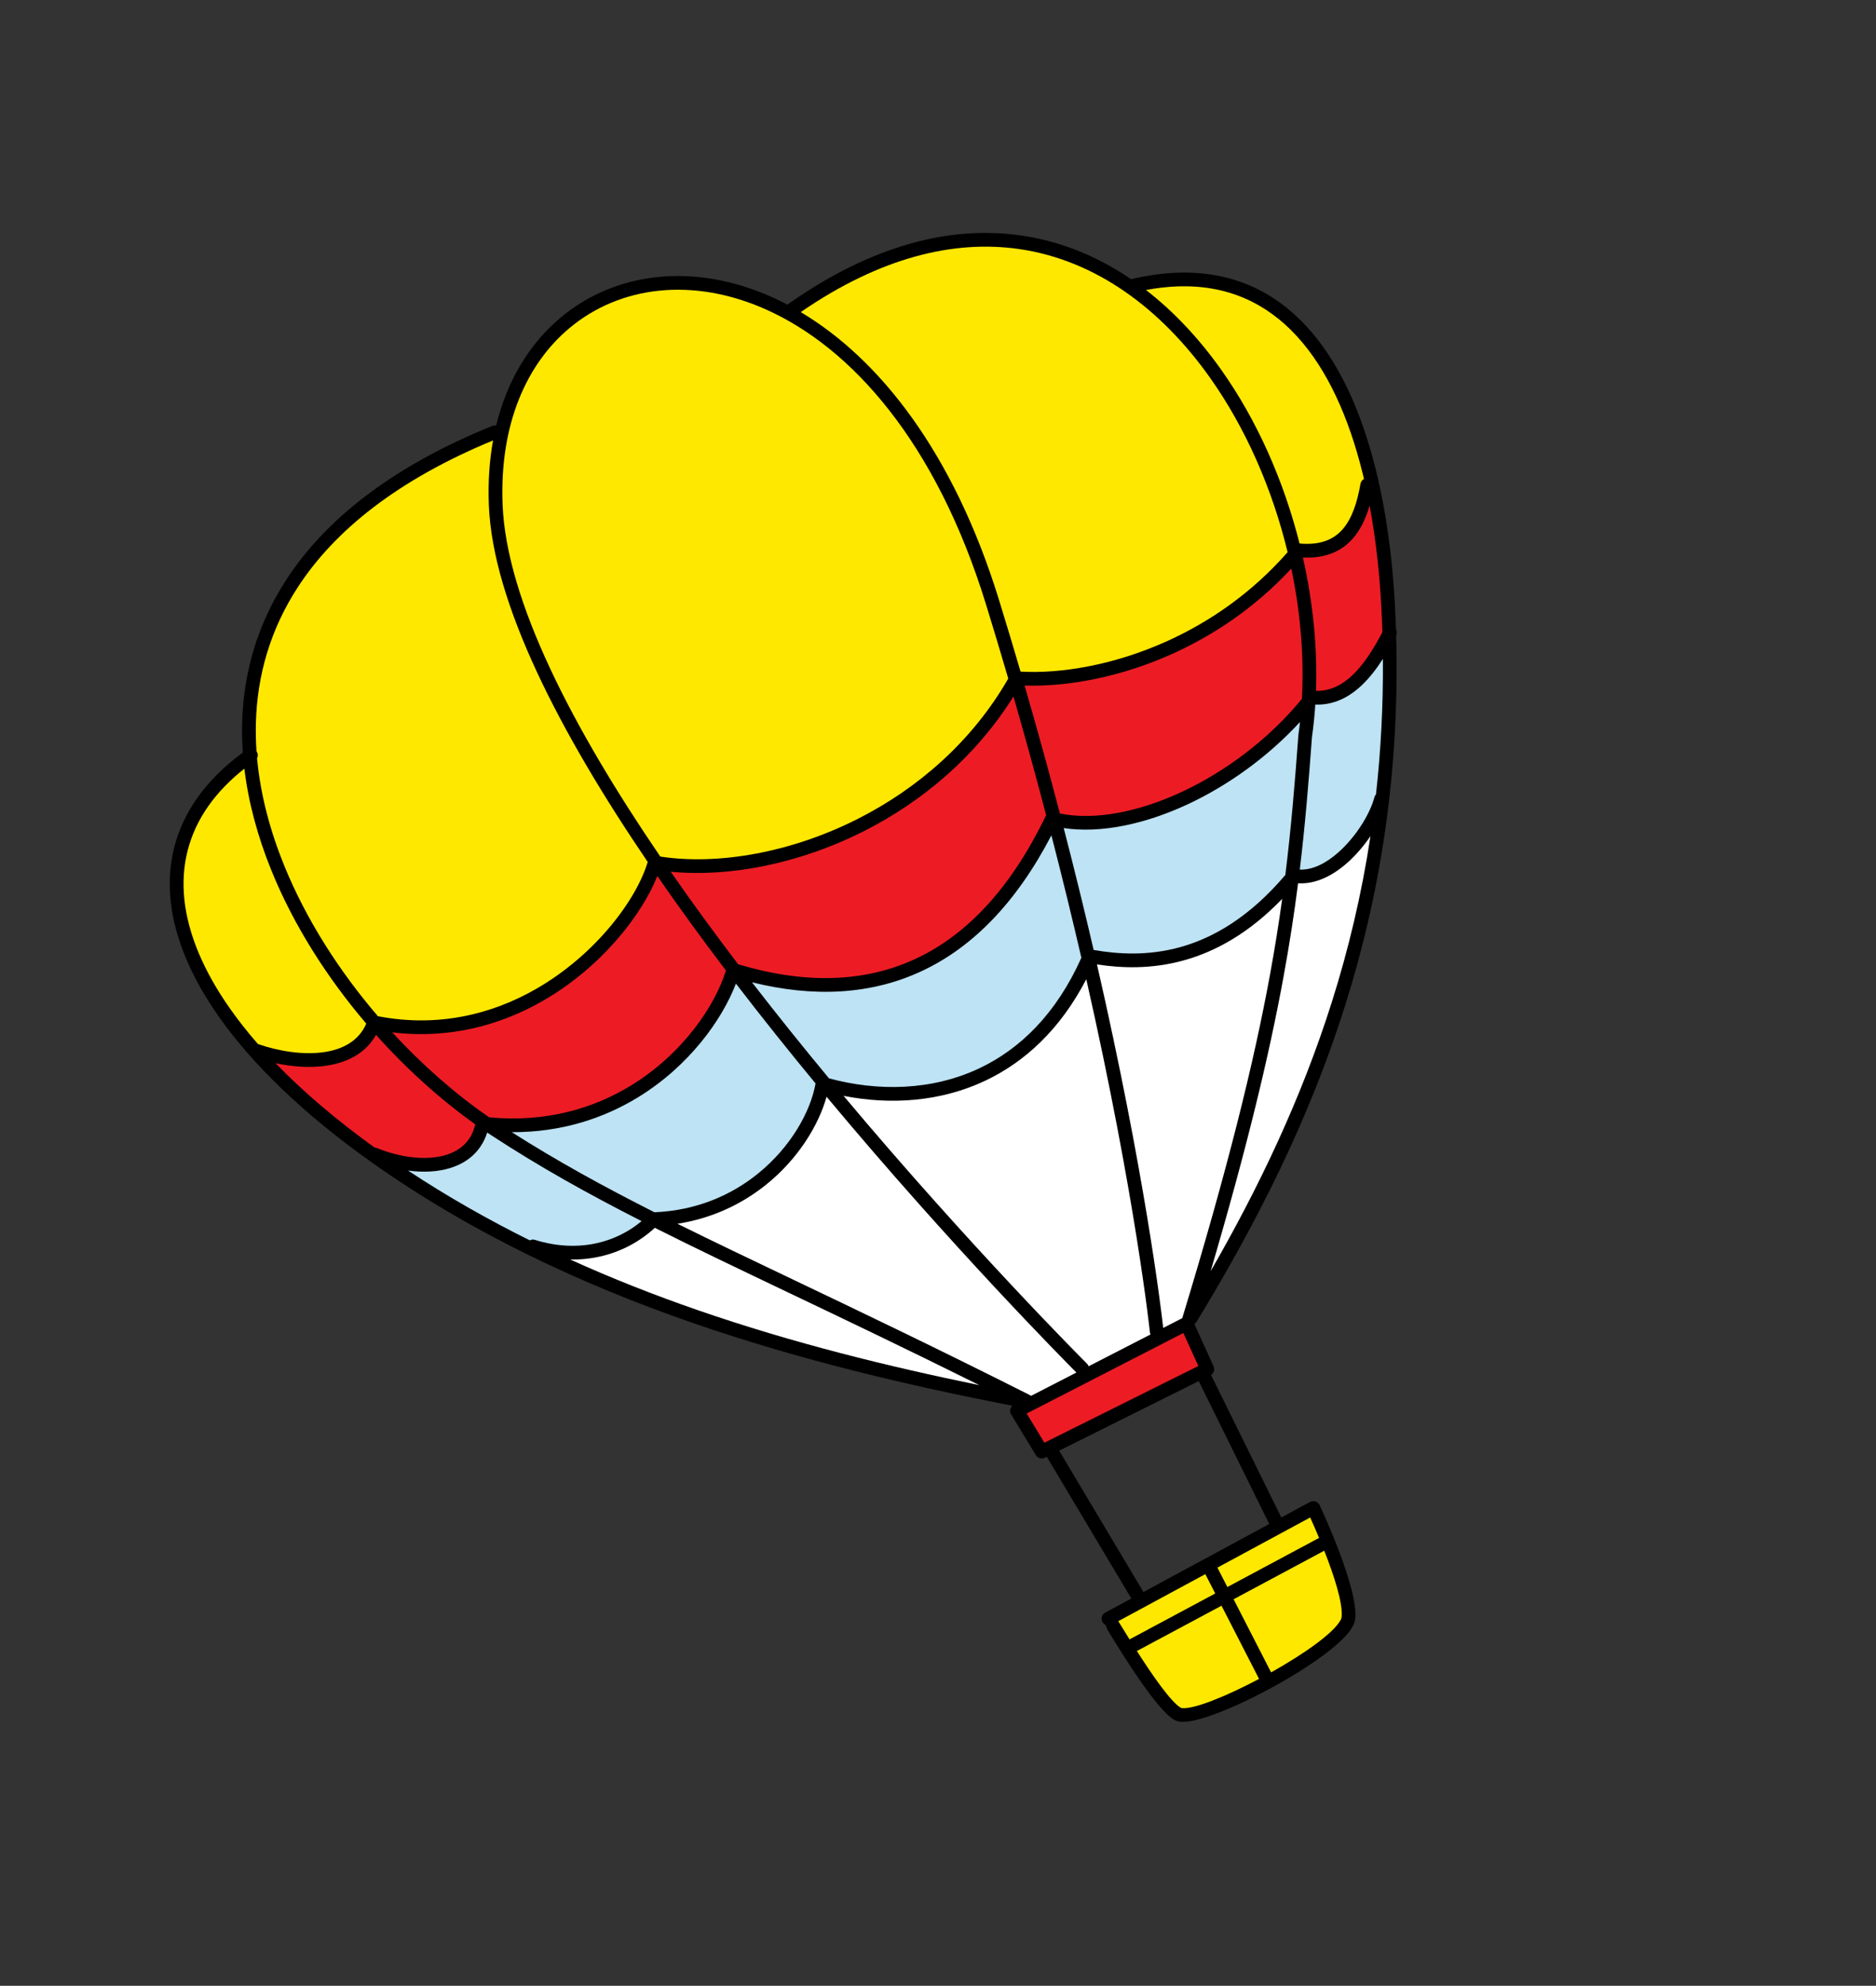
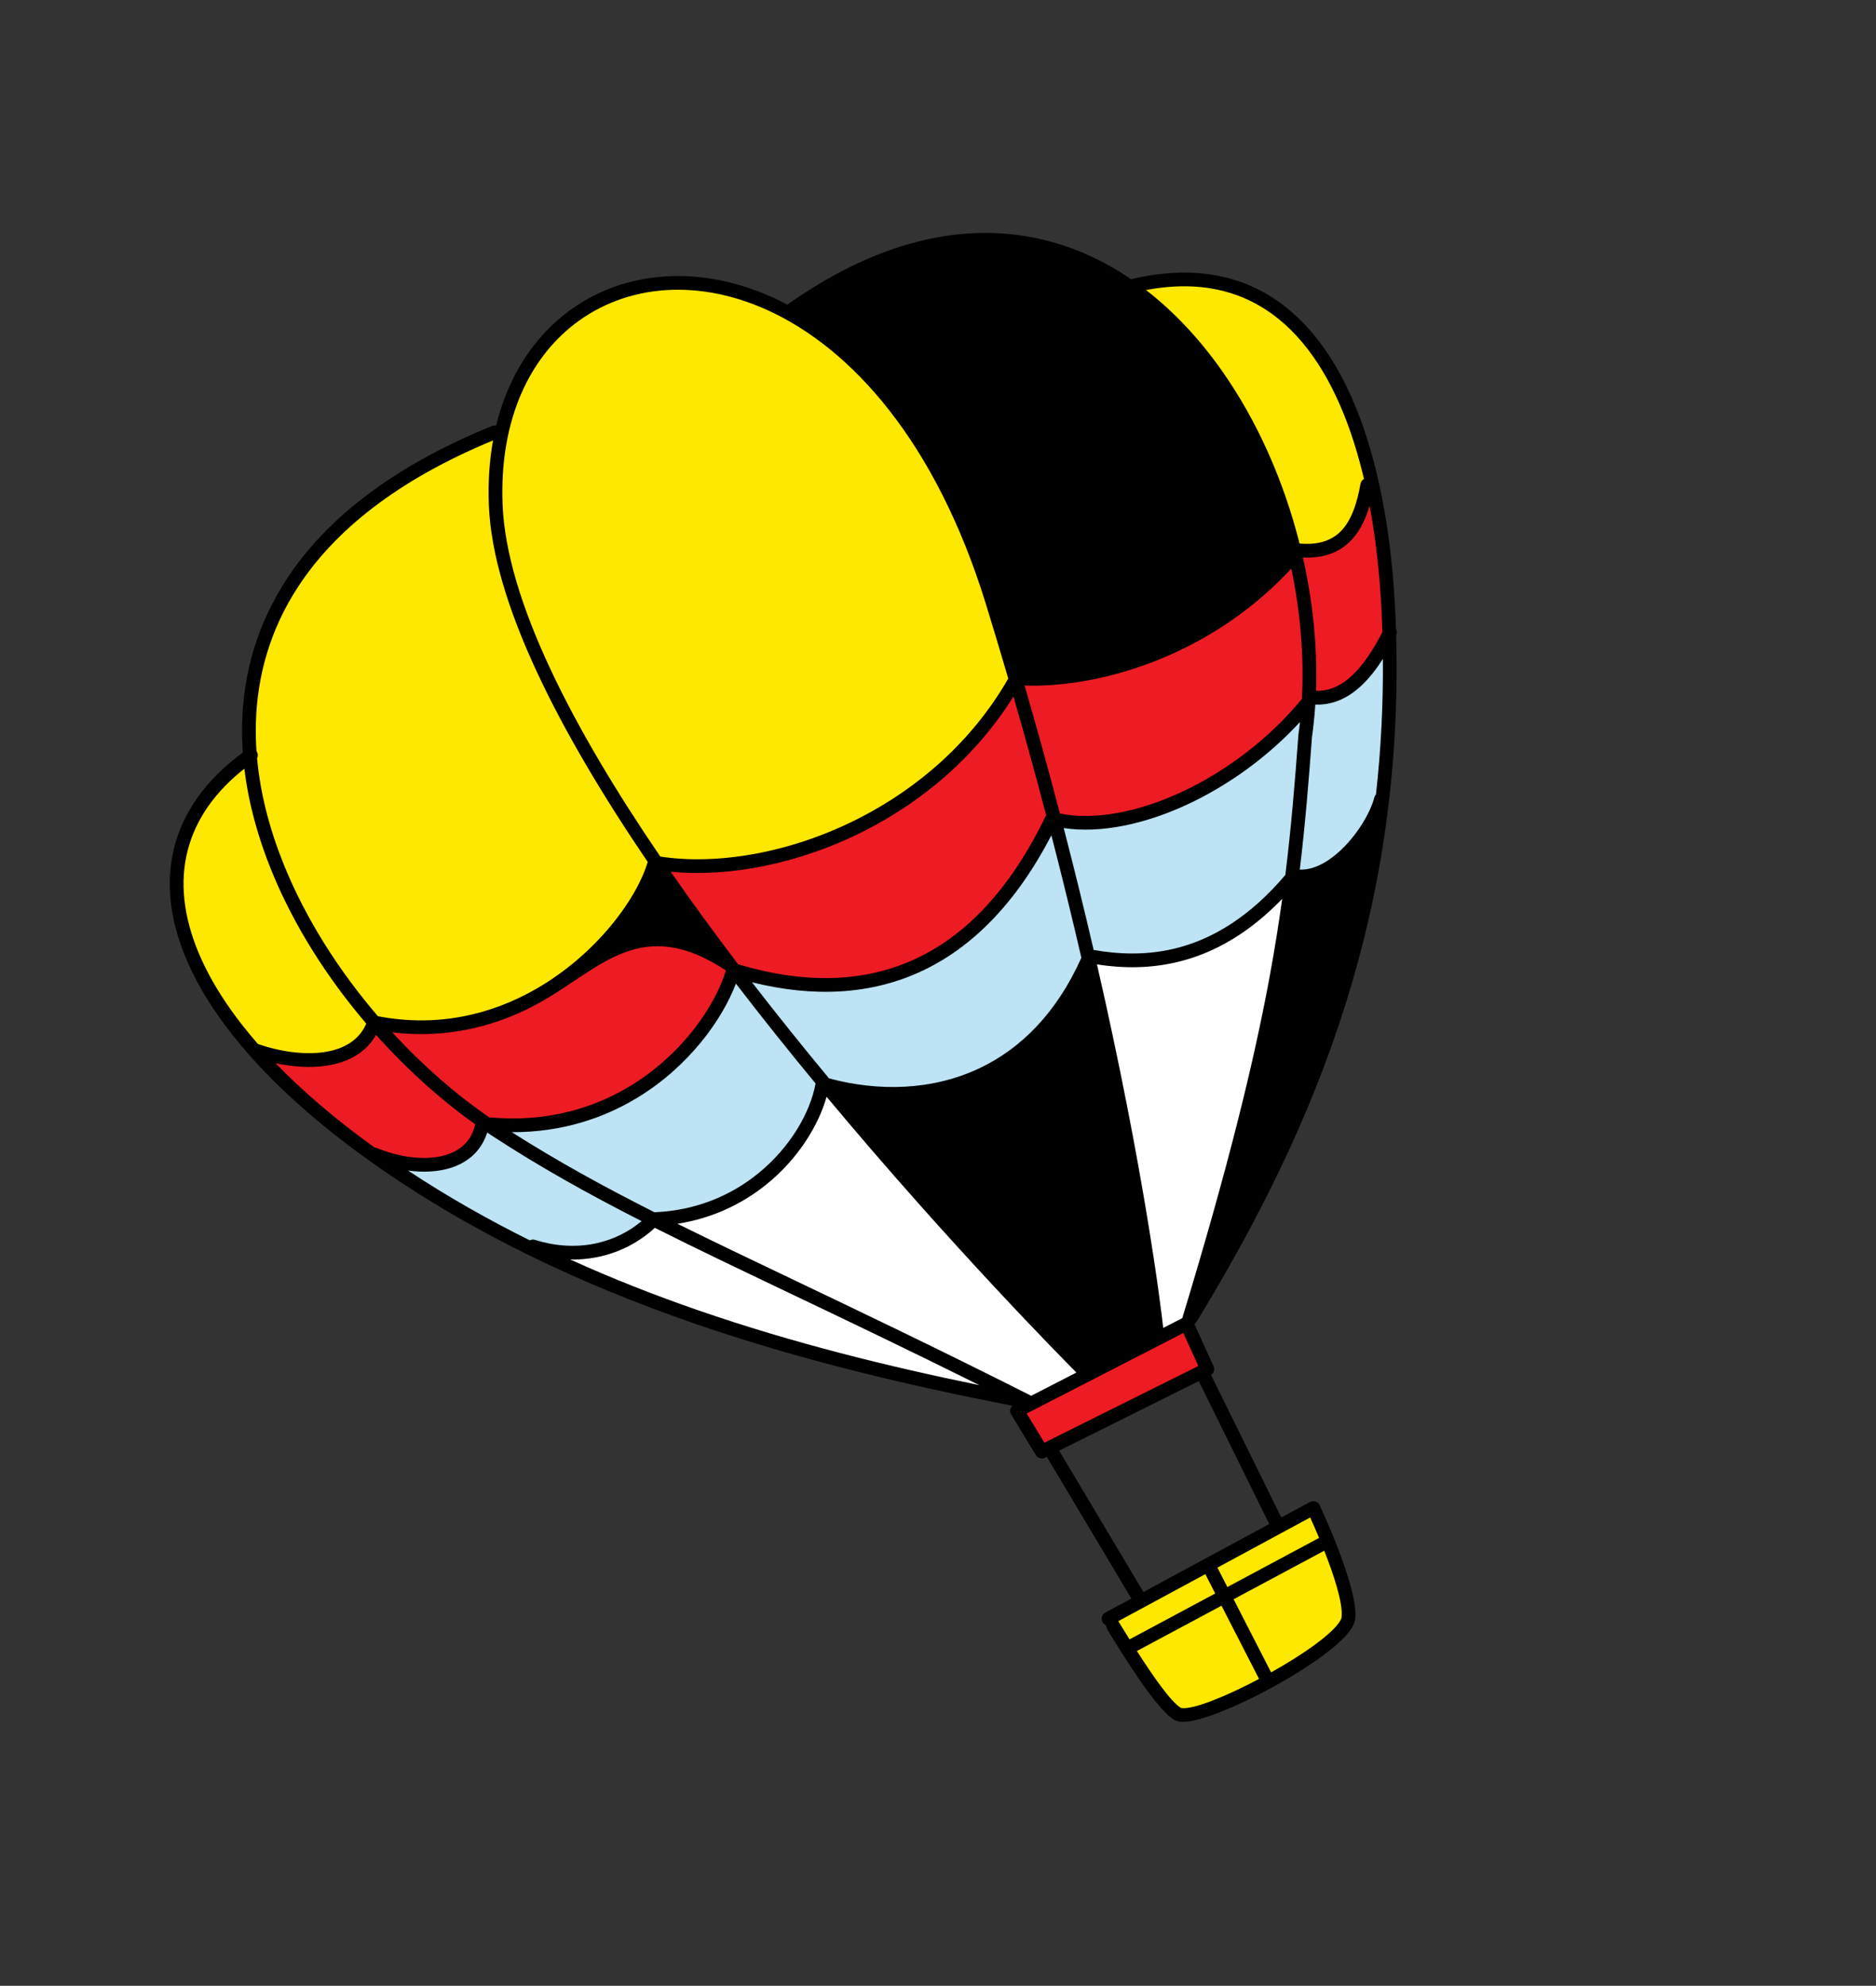
<svg xmlns="http://www.w3.org/2000/svg" width="223" height="236" viewBox="0 0 223 236" fill="none">
  <rect x="0" y="0" width="223" height="236" fill="#333333" stroke="none" />
  <g clip-path="url(#clip0_0_237)">
    <path d="M142.051 157.275L142.006 157.421L144.258 162.378C144.428 162.753 144.292 163.189 143.954 163.404L152.31 180.344L155.734 178.495C156.13 178.283 156.623 178.431 156.836 178.827L156.854 178.861C156.866 178.888 161.515 188.722 161.095 192.396C161.06 192.699 160.945 193.022 160.758 193.355C159.663 195.319 155.449 198.243 151.098 200.609C146.731 202.979 142.137 204.827 140.317 204.618C140.295 204.617 140.274 204.613 140.251 204.607C140.008 204.573 139.79 204.504 139.6 204.4C137.503 203.229 133.458 196.647 131.794 193.934C131.438 193.358 131.506 193.159 131.361 193.077C130.97 192.853 130.835 192.353 131.059 191.962C131.147 191.811 131.274 191.697 131.422 191.629L134.484 189.975L124.508 173.257C124.483 173.215 124.462 173.172 124.445 173.127L124.203 173.248C123.82 173.44 123.357 173.303 123.138 172.942L120.19 168.086C119.985 167.748 120.056 167.319 120.337 167.061C108.413 164.74 95.381 161.739 82.372 157.232C69.23 152.681 56.108 146.595 44.165 138.126C36.175 132.458 30.056 126.575 26.007 120.815C22.703 116.117 20.762 111.488 20.292 107.11C19.816 102.671 20.843 98.501 23.478 94.789C24.84 92.869 26.631 91.076 28.865 89.436C28.782 88.261 28.754 87.084 28.784 85.912C28.936 80.016 30.556 74.209 34.085 68.815C38.675 61.8 46.488 55.495 58.506 50.62C58.66 50.557 58.826 50.545 58.978 50.577C60.308 45.101 63.033 40.76 66.648 37.735C69.901 35.014 73.872 33.366 78.195 32.923C82.497 32.483 87.144 33.237 91.772 35.314C92.38 35.587 92.99 35.885 93.597 36.204C103.717 29.049 113.072 26.803 121.309 27.976C126.1 28.656 130.505 30.489 134.452 33.181C136.349 32.729 138.147 32.479 139.849 32.413C146.354 32.161 151.448 34.588 155.349 38.839C159.189 43.021 161.852 48.97 163.55 55.855C164.914 61.377 165.663 67.505 165.905 73.803C165.917 74.127 165.928 74.449 165.939 74.771C166.057 74.992 166.073 75.263 165.96 75.504C166.405 91.912 164.04 106.386 159.871 119.574C155.562 133.204 149.321 145.455 142.261 157.045C142.207 157.136 142.133 157.216 142.051 157.275ZM142.497 164.134L125.899 172.404L125.912 172.423L135.921 189.199L150.875 181.119L142.497 164.134Z" fill="black" />
    <path d="M140.504 202.994C141.918 203.155 145.766 201.593 149.664 199.529L145.201 190.827L135.14 196.212C136.936 199.023 139.194 202.307 140.396 202.978C140.403 202.982 140.423 202.986 140.456 202.99L140.504 202.994Z" fill="#FFE800" />
    <path d="M159.472 192.213C159.665 190.524 158.534 187.136 157.414 184.292L146.638 190.06L151.096 198.752C154.933 196.603 158.458 194.141 159.339 192.564C159.414 192.425 159.46 192.307 159.472 192.213Z" fill="#FFE800" />
    <path d="M143.277 187.076L132.93 192.665L133.188 193.084C133.48 193.56 133.849 194.162 134.267 194.83L144.457 189.375L143.277 187.076Z" fill="#FFE800" />
    <path d="M155.742 180.343L144.713 186.302L145.895 188.608L156.798 182.771C156.38 181.771 156.002 180.917 155.742 180.343Z" fill="#FFE800" />
    <path d="M43.538 121.655C38.89 116.203 34.907 109.97 32.256 103.436C30.654 99.485 29.534 95.421 29.048 91.35C27.319 92.717 25.907 94.185 24.809 95.734C22.418 99.104 21.486 102.893 21.919 106.932C22.361 111.032 24.202 115.405 27.349 119.877C28.328 121.271 29.436 122.672 30.663 124.078L30.669 124.08C33.158 124.94 36.074 125.408 38.573 125.031C40.783 124.698 42.657 123.686 43.538 121.655Z" fill="#FFE800" />
    <path d="M56.494 133.619C52.404 130.712 48.369 127.094 44.698 122.987C43.476 125.162 41.314 126.272 38.816 126.649C36.898 126.938 34.776 126.785 32.755 126.354C36.004 129.715 39.945 133.083 44.537 136.384C44.63 136.388 44.726 136.407 44.816 136.445C45.811 136.853 46.869 137.169 47.929 137.37C49.752 137.716 51.568 137.716 53.074 137.242C54.493 136.792 55.637 135.912 56.223 134.483C56.331 134.218 56.422 133.93 56.494 133.619Z" fill="#ED1C24" />
    <path d="M76.268 145.125C69.869 141.868 64.156 138.684 58.398 134.919C58.237 134.814 58.076 134.707 57.913 134.599C57.858 134.771 57.797 134.939 57.73 135.102C56.94 137.03 55.432 138.208 53.569 138.796C52.045 139.278 50.282 139.353 48.503 139.114C53.186 142.208 58.034 144.955 62.977 147.406C63.161 147.311 63.382 147.286 63.595 147.353C66.12 148.142 68.649 148.262 70.982 147.735C72.904 147.301 74.705 146.427 76.268 145.125Z" fill="#BDE3F4" />
    <path d="M116.413 164.615C107.728 160.3 100.255 156.734 93.653 153.586C87.79 150.789 82.614 148.32 77.84 145.92C75.96 147.642 73.738 148.784 71.342 149.325C70.186 149.586 68.994 149.707 67.781 149.685C72.774 151.95 77.838 153.936 82.909 155.691C94.314 159.642 105.741 162.429 116.413 164.615Z" fill="white" />
    <path d="M89.387 116.739C92.418 120.659 95.501 124.49 98.542 128.156C104.337 129.72 110.783 129.647 116.491 126.923C121.28 124.637 125.569 120.472 128.543 113.823C127.485 109.253 126.302 104.395 124.98 99.274C120.764 107.376 115.568 112.561 109.697 115.345C103.52 118.275 96.633 118.537 89.387 116.739Z" fill="#BDE3F4" />
    <path d="M79.725 103.598C82.291 107.294 84.988 110.979 87.744 114.599C95.383 116.889 102.615 116.901 108.992 113.875C114.915 111.065 120.14 105.623 124.32 96.942L124.323 96.944C124.334 96.922 124.344 96.903 124.356 96.883C123.17 92.367 121.877 87.658 120.47 82.776C115.975 89.963 109.622 95.241 102.83 98.705C95.008 102.692 86.587 104.275 79.725 103.598Z" fill="#ED1C24" />
    <path d="M59.743 59.945C60.188 71.375 68.128 86.599 78.488 101.797C85.282 102.835 94.005 101.374 102.088 97.255C109.034 93.714 115.501 88.21 119.852 80.644C119.005 77.748 118.121 74.793 117.192 71.784C111.242 52.485 101.188 41.328 91.11 36.804C86.749 34.845 82.386 34.134 78.365 34.545C74.367 34.955 70.697 36.477 67.694 38.989C62.572 43.271 59.373 50.456 59.743 59.945Z" fill="#FFE800" />
    <path d="M76.993 102.436C66.561 87.079 58.562 71.659 58.109 60.011C58.002 57.271 58.18 54.712 58.608 52.342C47.213 57.052 39.8 63.059 35.451 69.707C32.097 74.831 30.561 80.346 30.417 85.948C30.389 87.055 30.414 88.168 30.491 89.278L30.495 89.285C30.671 89.538 30.686 89.857 30.556 90.116C30.949 94.385 32.079 98.663 33.765 102.821C36.378 109.265 40.323 115.409 44.92 120.77C52.114 122.154 58.484 120.511 63.634 117.578C70.891 113.444 75.709 106.795 76.993 102.436Z" fill="#FFE800" />
-     <path d="M86.288 115.336C83.486 111.644 80.742 107.882 78.136 104.109C76.312 108.724 71.444 115.005 64.44 118.994C59.473 121.823 53.428 123.519 46.623 122.686C50.233 126.612 54.174 130.051 58.152 132.789C64.924 133.423 70.568 131.722 75.004 129.007C81.203 125.211 85.035 119.459 86.288 115.336Z" fill="#ED1C24" />
+     <path d="M86.288 115.336C76.312 108.724 71.444 115.005 64.44 118.994C59.473 121.823 53.428 123.519 46.623 122.686C50.233 126.612 54.174 130.051 58.152 132.789C64.924 133.423 70.568 131.722 75.004 129.007C81.203 125.211 85.035 119.459 86.288 115.336Z" fill="#ED1C24" />
    <path d="M96.945 128.763C93.798 124.953 90.607 120.969 87.478 116.894C85.84 121.195 81.901 126.697 75.854 130.399C71.786 132.89 66.76 134.577 60.834 134.552C66.246 137.996 71.694 140.985 77.793 144.07C82.819 143.862 86.931 142.023 90.047 139.517C94.006 136.335 96.357 132.096 96.945 128.763Z" fill="#BDE3F4" />
    <path d="M140.665 158.418L122.041 167.987L124.147 171.455L142.446 162.338L140.665 158.418Z" fill="#ED1C24" />
-     <path d="M129.403 162.373L136.76 158.593C136.723 158.515 136.699 158.431 136.69 158.34C136.682 158.272 135.001 142.317 129.127 116.373C126.037 122.329 121.842 126.178 117.195 128.396C111.809 130.967 105.833 131.329 100.275 130.235C115.461 148.337 129.126 161.981 129.214 162.069C129.301 162.157 129.365 162.262 129.403 162.373Z" fill="white" />
    <path d="M122.562 165.888L127.953 163.118C126.709 161.871 113.122 148.173 98.255 130.34C97.297 133.758 94.86 137.742 91.065 140.791C88.274 143.034 84.745 144.781 80.525 145.437C84.744 147.526 89.292 149.697 94.355 152.111C102.204 155.857 111.294 160.193 122.426 165.8C122.474 165.827 122.52 165.855 122.562 165.888Z" fill="white" />
    <path d="M154.876 66.255C156.071 71.544 156.613 76.933 156.433 82.103C158.127 82.149 159.568 81.393 160.817 80.191C162.174 78.884 163.321 77.054 164.324 75.129C164.311 74.709 164.297 74.288 164.28 73.865C164.097 69.104 163.622 64.446 162.804 60.092C162.359 61.613 161.73 62.96 160.8 64.01C159.474 65.511 157.593 66.379 154.876 66.255Z" fill="#ED1C24" />
    <path d="M145.14 43.907C149.413 49.925 152.592 57.126 154.478 64.594C156.897 64.812 158.5 64.145 159.578 62.925C160.718 61.635 161.335 59.695 161.721 57.497C161.766 57.242 161.925 57.035 162.136 56.92C162.083 56.695 162.028 56.471 161.973 56.247C160.337 49.62 157.795 43.916 154.147 39.943C150.563 36.038 145.884 33.808 139.912 34.039C138.734 34.085 137.505 34.226 136.224 34.466C139.567 37.053 142.553 40.266 145.14 43.907Z" fill="#FFE800" />
-     <path d="M153.058 65.624C151.244 58.127 148.088 50.879 143.804 44.847C140.93 40.801 137.549 37.306 133.727 34.664C129.928 32.033 125.69 30.244 121.085 29.59C113.416 28.5 104.685 30.552 95.184 37.092C104.454 42.611 113.312 53.655 118.752 71.299C119.645 74.191 120.496 77.029 121.313 79.817C126.019 80.086 132.38 79.078 138.789 76.171C143.783 73.905 148.795 70.487 153.058 65.624Z" fill="#FFE800" />
    <path d="M154.756 83.062C155.028 78.033 154.587 72.763 153.498 67.572C149.244 72.167 144.343 75.443 139.464 77.656C133.056 80.562 126.666 81.641 121.792 81.469C123.322 86.744 124.719 91.823 125.99 96.68C130.142 97.521 135.349 96.505 140.5 94.101C145.706 91.672 150.833 87.833 154.756 83.062Z" fill="#ED1C24" />
    <path d="M155.956 87.562C155.558 92.966 155.145 98.034 154.505 103.346C156.06 103.406 157.646 102.567 159.044 101.34C161.204 99.446 162.872 96.683 163.37 94.76C163.406 94.624 163.472 94.507 163.562 94.41C164.139 89.252 164.428 83.891 164.385 78.303C163.653 79.448 162.848 80.499 161.949 81.365C160.384 82.871 158.55 83.813 156.349 83.735C156.266 85.029 156.136 86.307 155.956 87.562Z" fill="#BDE3F4" />
    <path d="M152.788 103.983C153.483 98.381 153.918 93.075 154.337 87.391L154.342 87.338L154.34 87.338C154.412 86.831 154.475 86.317 154.531 85.802C150.685 89.977 145.972 93.349 141.193 95.58C136.049 97.979 130.806 99.062 126.443 98.411C127.762 103.504 128.944 108.342 130.002 112.899C132.833 113.385 136.404 113.639 140.288 112.561C144.238 111.464 148.542 108.989 152.788 103.983Z" fill="#BDE3F4" />
-     <path d="M152.556 116.174C150.849 125.483 148.223 136.407 143.907 151.073C149.65 141.102 154.68 130.583 158.317 119.082C160.294 112.828 161.861 106.282 162.907 99.371C162.124 100.522 161.171 101.643 160.117 102.569C158.392 104.084 156.371 105.102 154.303 104.969C153.849 108.516 153.288 112.196 152.556 116.174Z" fill="white" />
    <path d="M140.536 156.653C145.934 138.91 149.035 126.351 150.956 115.883C151.54 112.701 152.016 109.709 152.414 106.822C148.445 110.939 144.446 113.098 140.726 114.131C136.848 115.207 133.295 115.055 130.398 114.616C136.052 139.302 137.991 155.32 138.273 157.814L140.536 156.653Z" fill="white" />
  </g>
  <defs>
    <clipPath id="clip0_0_237">
      <rect width="154.323" height="183.875" fill="white" transform="translate(0 73.083) rotate(-28.266)" />
    </clipPath>
  </defs>
</svg>